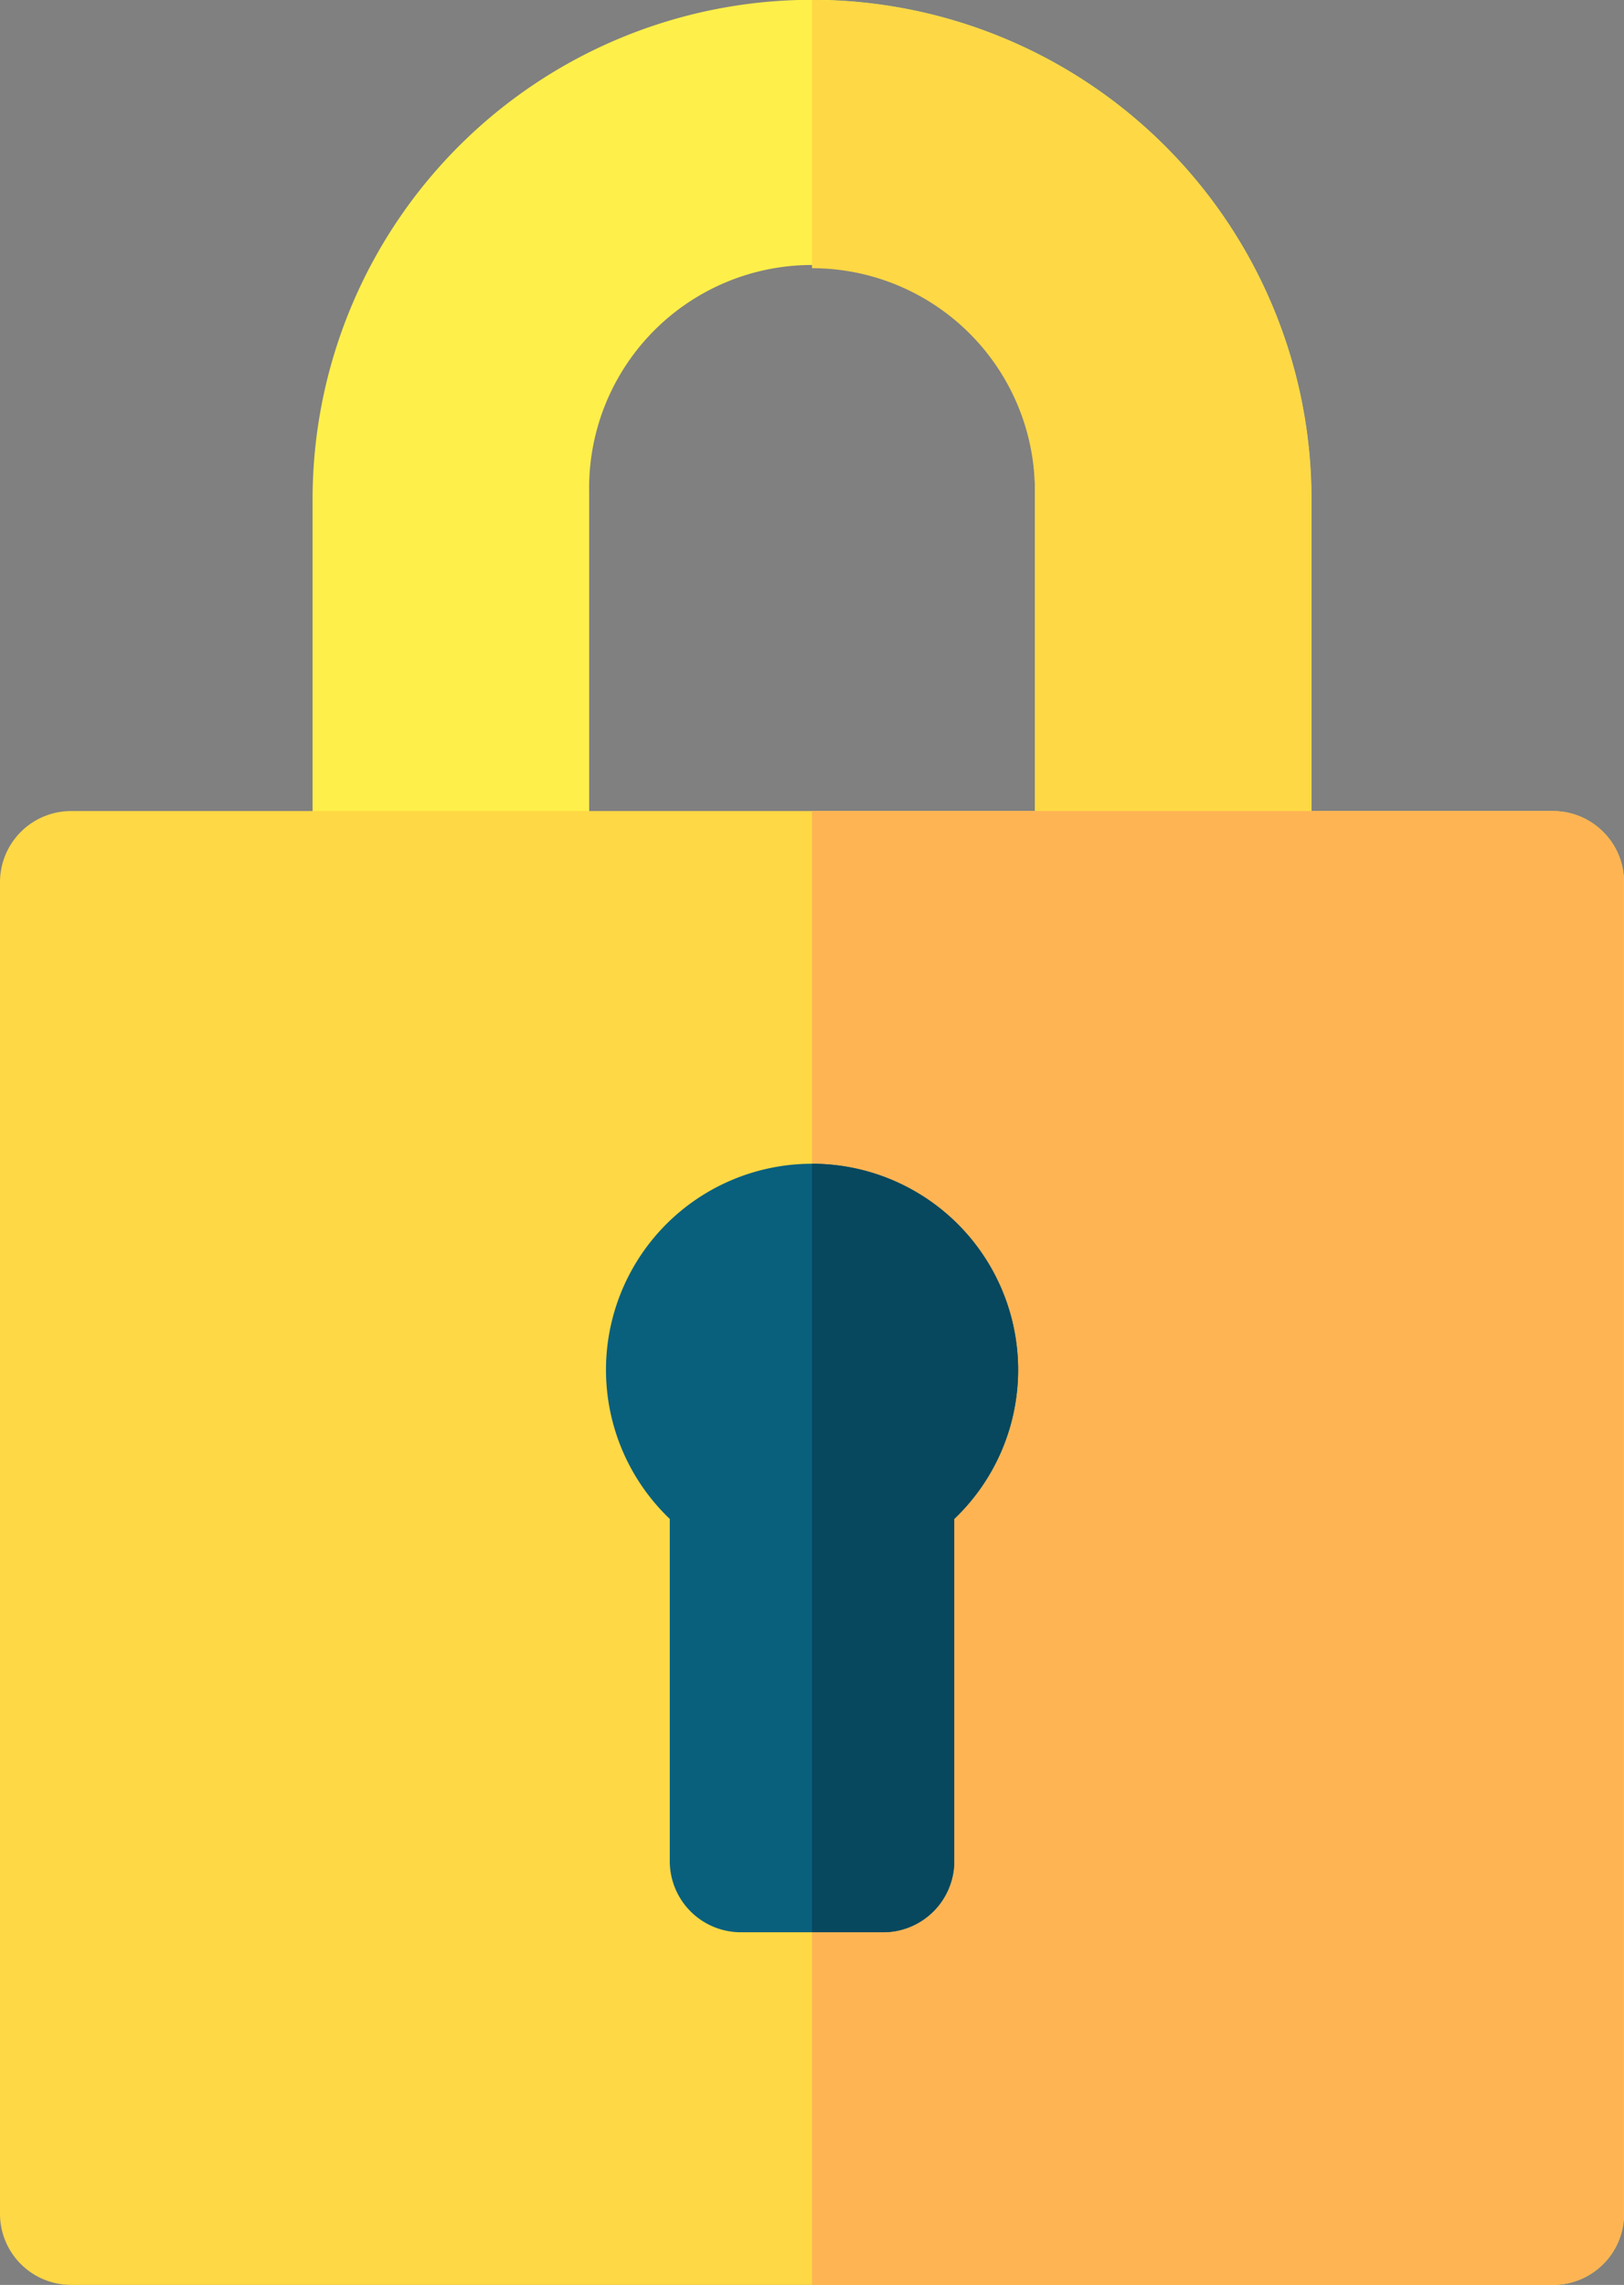
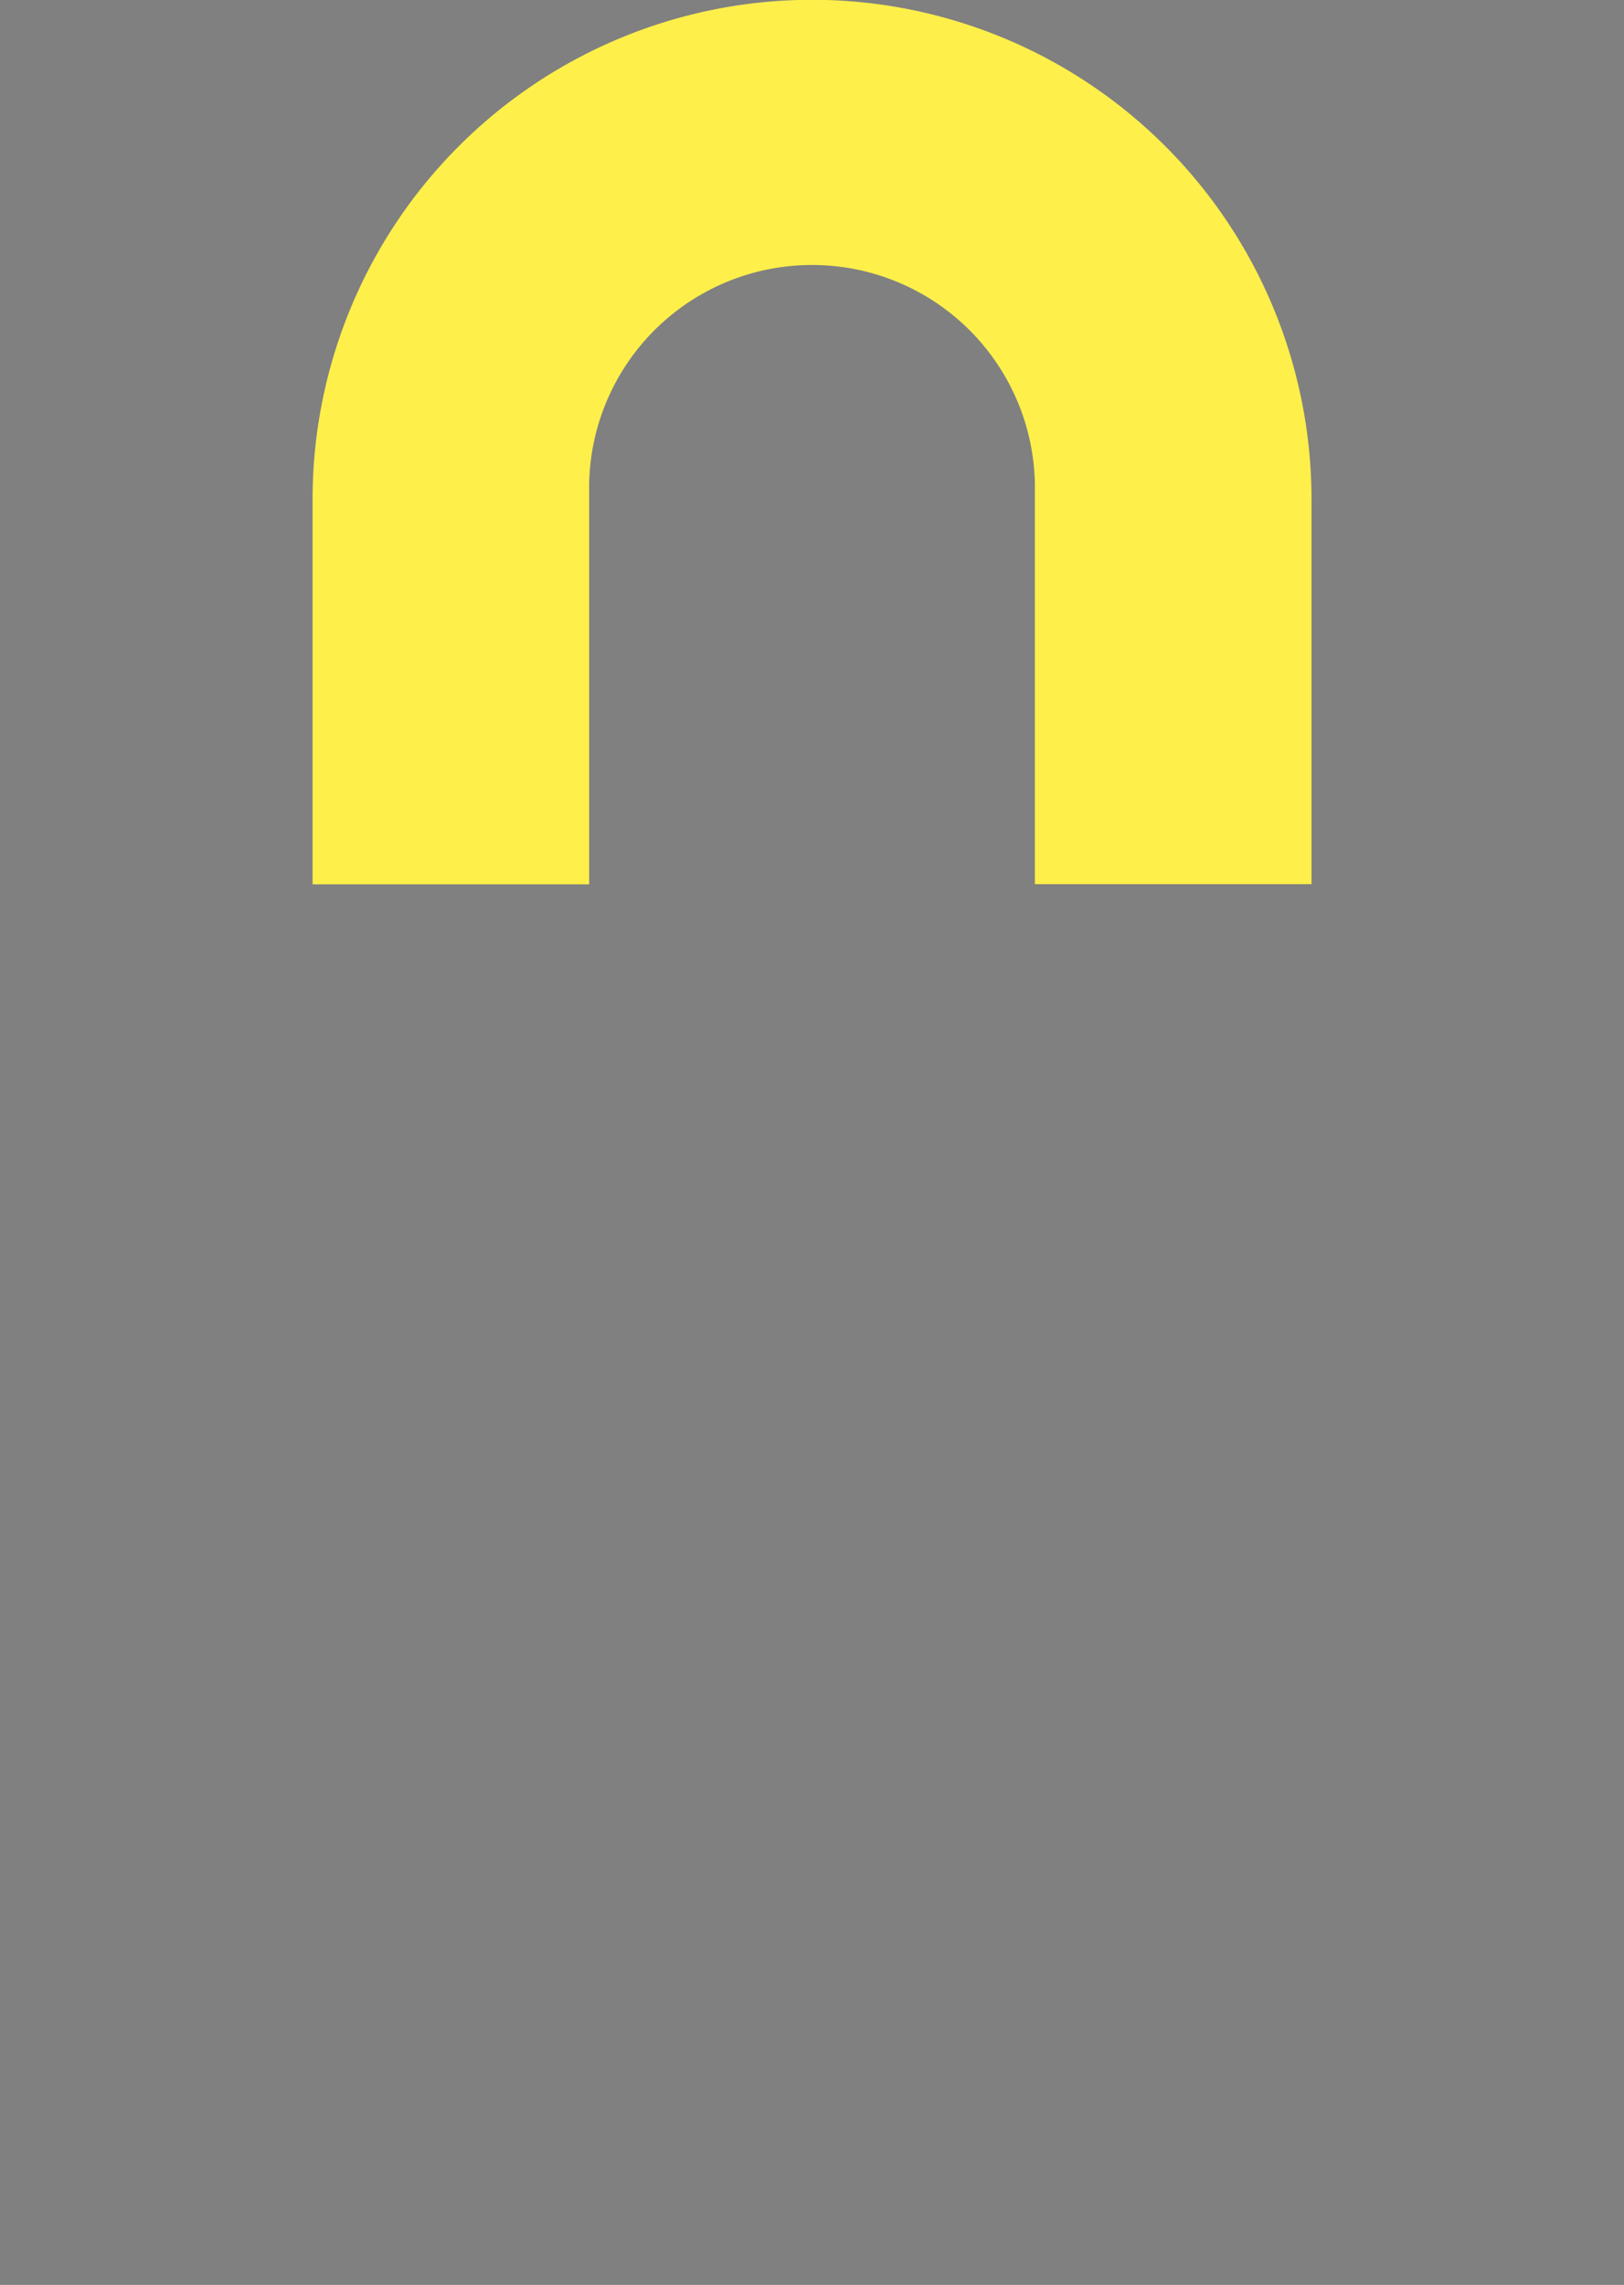
<svg xmlns="http://www.w3.org/2000/svg" width="34.804" height="48.96" viewBox="0 0 34.804 48.96">
  <rect x="0" y="0" width="34.804" height="48.96" fill="#808080" stroke="none" />
  <defs>
    <style>.a{fill:#ffef4a;}.b{fill:#ffd845;}.c{fill:#ffb454;}.d{fill:#09607d;}.e{fill:#07485e;}</style>
  </defs>
  <g transform="translate(-74.018)">
    <path class="a" d="M159.543,18.949V10.524a4.777,4.777,0,1,0-9.553,0v8.425h-5.927V10.7a10.7,10.7,0,0,1,21.408,0v8.245h-5.927Z" transform="translate(-63.346 0)" />
-     <path class="b" d="M256,0V5.747a4.777,4.777,0,0,1,4.777,4.777v8.425H266.7V10.7A10.7,10.7,0,0,0,256,0Z" transform="translate(-164.58)" />
-     <path class="b" d="M107.3,213.323H75.542a1.524,1.524,0,0,1-1.524-1.524V183.266a1.524,1.524,0,0,1,1.524-1.524H107.3a1.524,1.524,0,0,1,1.524,1.524V211.8a1.524,1.524,0,0,1-1.524,1.524Z" transform="translate(0 -164.363)" />
-     <path class="c" d="M271.878,181.743H256v31.581h15.878A1.524,1.524,0,0,0,273.4,211.8V183.267A1.524,1.524,0,0,0,271.878,181.743Z" transform="translate(-164.58 -164.364)" />
-     <path class="d" d="M218.649,265.185a4.416,4.416,0,1,0-7.465,3.194v7.333a1.524,1.524,0,0,0,1.524,1.524h3.049a1.524,1.524,0,0,0,1.524-1.524v-7.333A4.4,4.4,0,0,0,218.649,265.185Z" transform="translate(-122.812 -235.832)" />
-     <path class="e" d="M256,260.781v16.466h1.525a1.524,1.524,0,0,0,1.524-1.524V268.39A4.414,4.414,0,0,0,256,260.781Z" transform="translate(-164.58 -235.844)" />
  </g>
</svg>